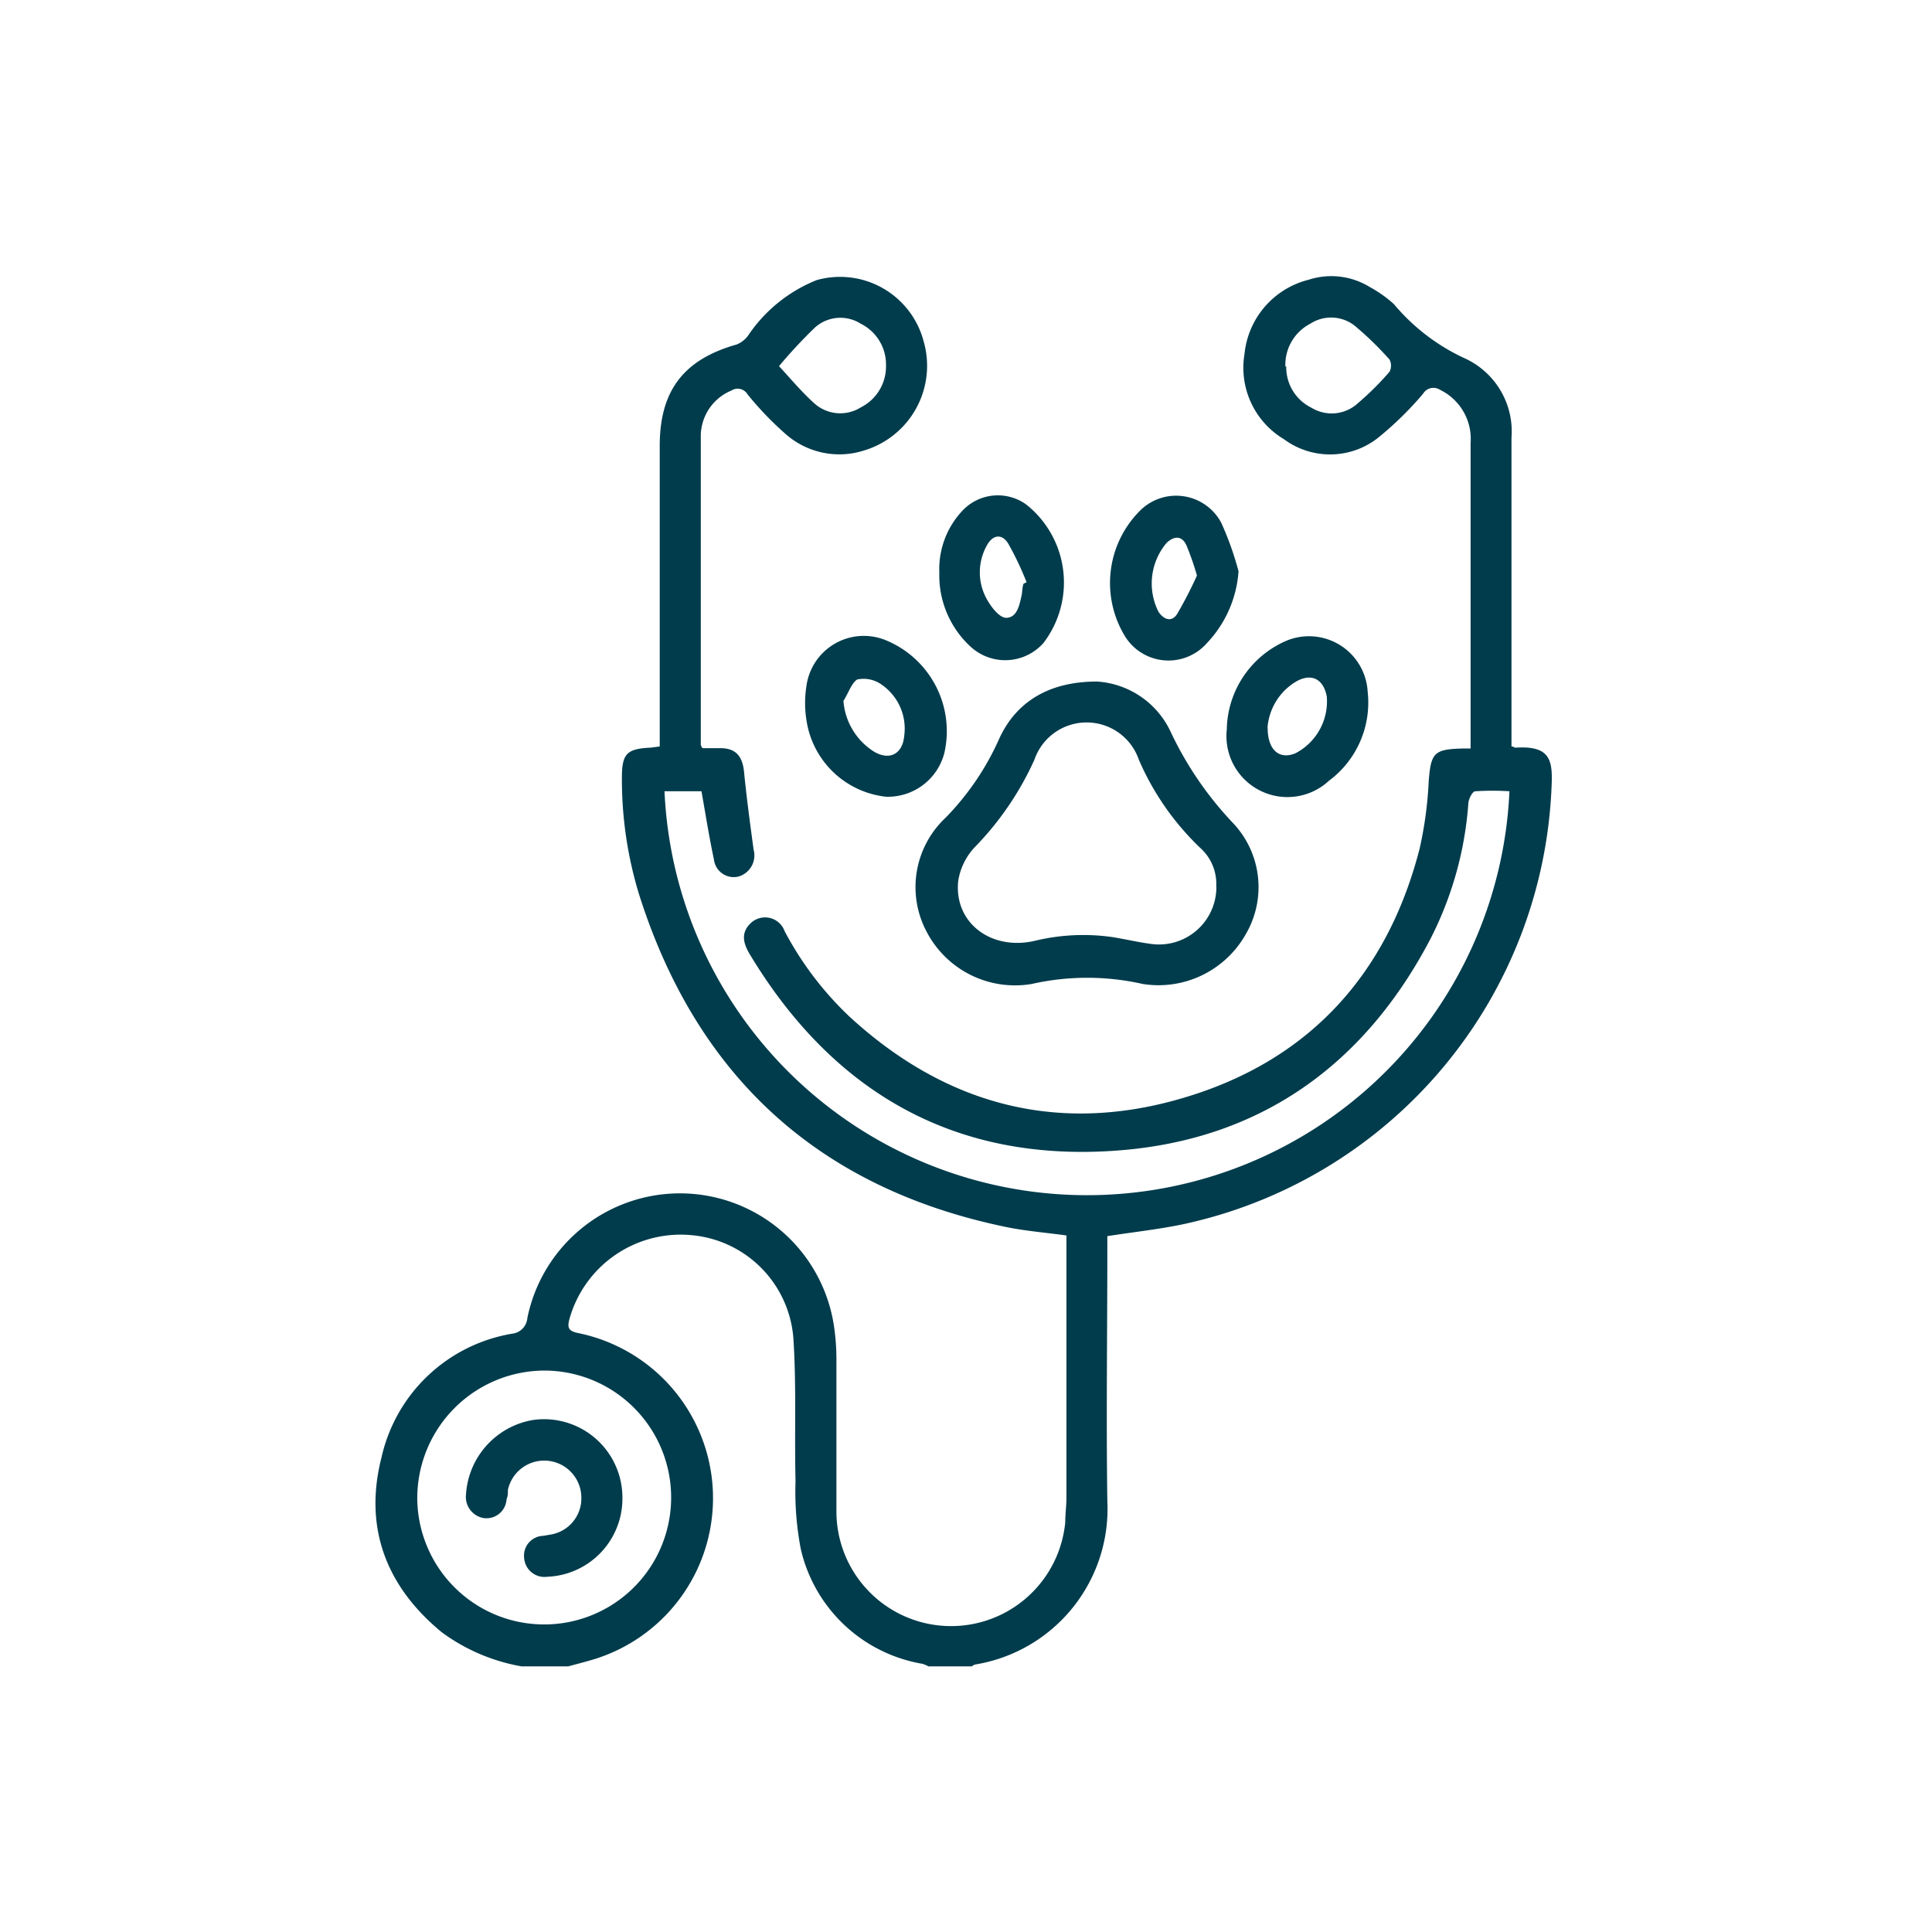
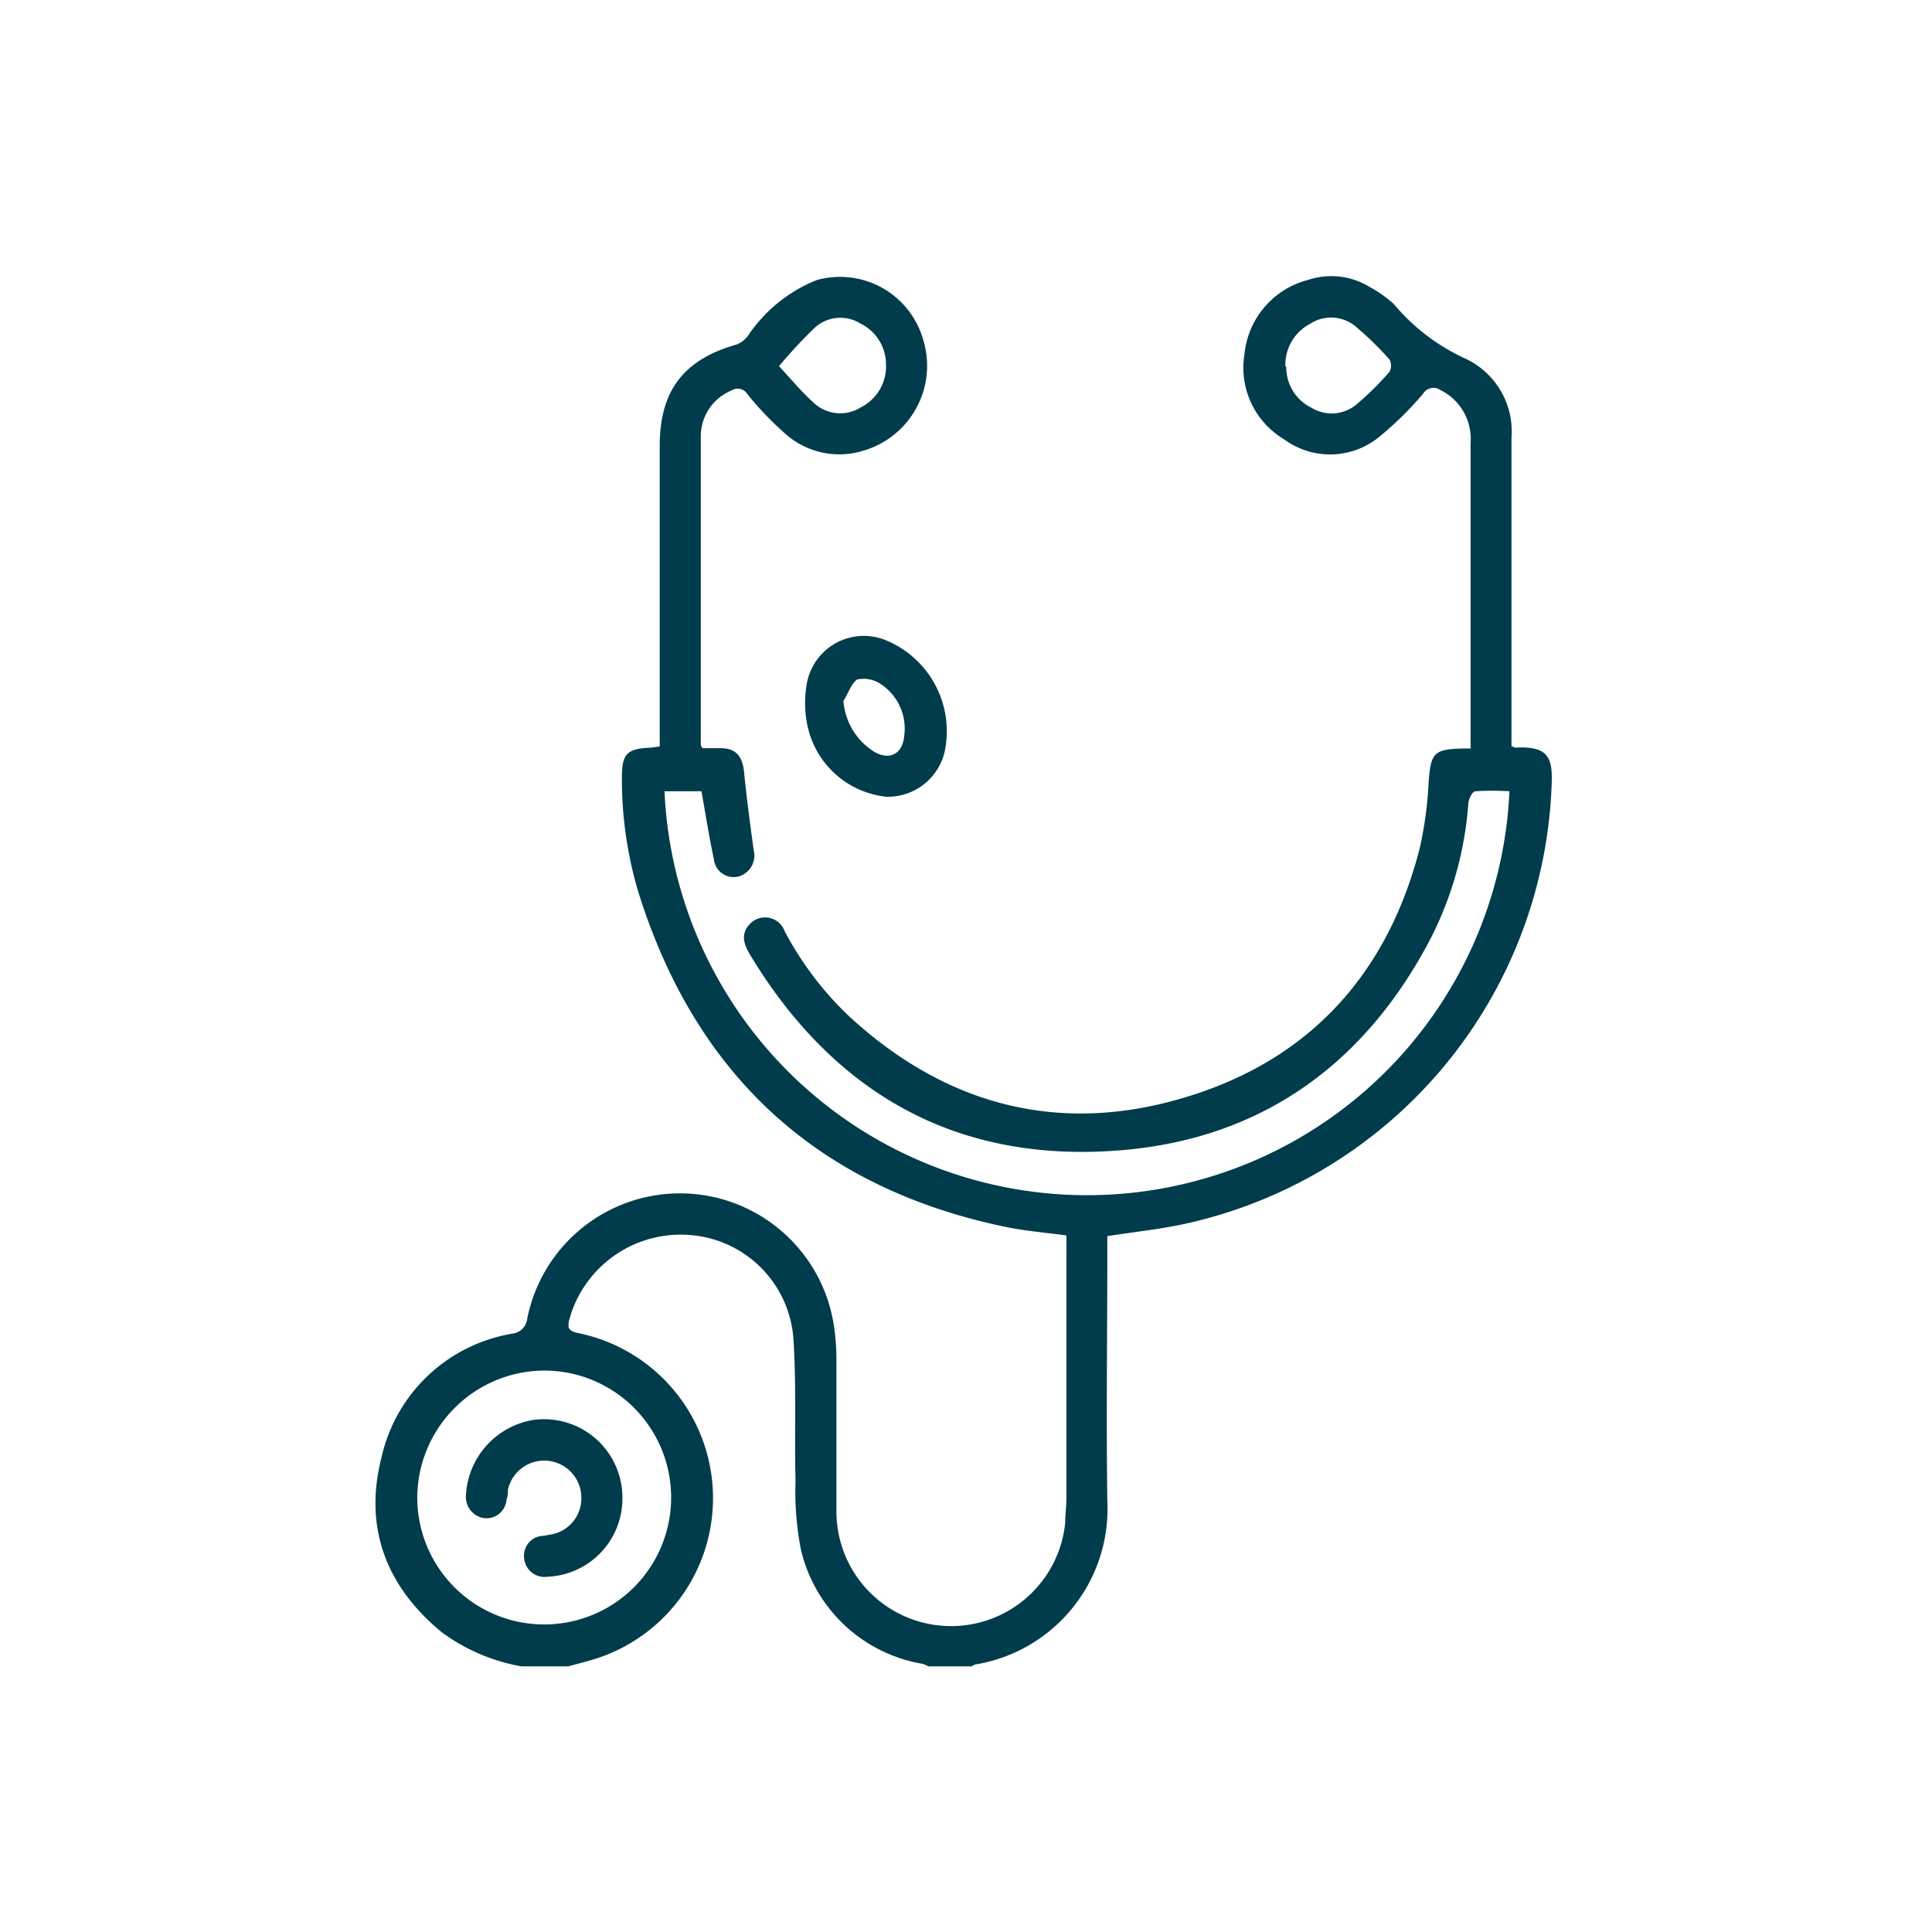
<svg xmlns="http://www.w3.org/2000/svg" id="Calque_1" data-name="Calque 1" viewBox="0 0 113.39 113.39">
  <defs>
    <style>.cls-1{fill:#003c4c;}.cls-2{fill:none;}</style>
  </defs>
  <path class="cls-1" d="M30.61,97.8a11.12,11.12,0,0,1-4.68-2c-3.27-2.69-4.59-6.15-3.54-10.26a9.46,9.46,0,0,1,7.7-7.27,1,1,0,0,0,.86-.91,9.14,9.14,0,0,1,18,.49,13.5,13.5,0,0,1,.14,1.9c0,3,0,6,0,9a6.73,6.73,0,0,0,13.43.59c0-.45.06-.9.07-1.35V72.51c-1.22-.17-2.4-.26-3.56-.5-11-2.28-18.15-8.85-21.53-19.54a23.07,23.07,0,0,1-1-6.82c0-1.4.27-1.71,1.69-1.77l.53-.07v-1q0-8.33,0-16.64c0-3.24,1.4-5.07,4.51-5.95a1.51,1.51,0,0,0,.7-.56,8.76,8.76,0,0,1,4-3.22A5.07,5.07,0,0,1,54.2,20a5.19,5.19,0,0,1-3.46,6.43,4.76,4.76,0,0,1-4.68-1,19,19,0,0,1-2.19-2.29.67.67,0,0,0-.94-.22,2.9,2.9,0,0,0-1.8,2.62c0,6,0,12.1,0,18.15,0,0,0,.09.1.22.32,0,.69,0,1.05,0,.92,0,1.3.49,1.39,1.4.15,1.53.35,3,.56,4.56a1.29,1.29,0,0,1-.87,1.57,1.17,1.17,0,0,1-1.46-1c-.28-1.32-.49-2.65-.73-4H39a24.82,24.82,0,0,0,49.59,0,15.83,15.83,0,0,0-2,0c-.17,0-.39.44-.41.69a20.72,20.72,0,0,1-2.24,8C80.09,62.47,74,66.88,65.65,67.52,56.1,68.26,48.91,64.15,44,56c-.36-.61-.55-1.23.05-1.81a1.22,1.22,0,0,1,2,.46,19.26,19.26,0,0,0,3.79,5c5.73,5.28,12.44,7,19.86,4.71,7.21-2.21,11.74-7.24,13.62-14.56a22.64,22.64,0,0,0,.53-3.93c.13-1.68.3-1.9,2-1.94l.46,0c0-.24,0-.47,0-.69V26a3.2,3.2,0,0,0-1.79-3.12.71.71,0,0,0-1,.23,19.79,19.79,0,0,1-2.66,2.6,4.55,4.55,0,0,1-5.5.07,4.88,4.88,0,0,1-2.32-5,5,5,0,0,1,3.76-4.36,4.31,4.31,0,0,1,3.6.43,7.26,7.26,0,0,1,1.41,1A11.94,11.94,0,0,0,85.9,21a4.72,4.72,0,0,1,2.81,4.7c0,5.74,0,11.47,0,17.2v.91c.13,0,.18.08.23.07,2.07-.13,2.2.74,2.12,2.34A27.4,27.4,0,0,1,69.93,71.74c-1.59.38-3.23.54-4.94.81v.8c0,4.91-.07,9.82,0,14.73a9.26,9.26,0,0,1-7.75,9.61.61.61,0,0,0-.21.11H54.49a1.84,1.84,0,0,0-.35-.15A8.84,8.84,0,0,1,47,90.92a17.9,17.9,0,0,1-.31-4c-.07-2.81.06-5.63-.13-8.43a6.58,6.58,0,0,0-6-6,6.78,6.78,0,0,0-7.13,4.89c-.15.54-.08.74.51.86a9.89,9.89,0,0,1,1.15,19.07c-.58.19-1.16.33-1.74.49Zm-6.12-9.86a7.45,7.45,0,1,0,7.37-7.5A7.49,7.49,0,0,0,24.49,87.94Zm51-66.43a2.64,2.64,0,0,0,1.48,2.42,2.27,2.27,0,0,0,2.73-.27,16.91,16.91,0,0,0,1.85-1.84.77.77,0,0,0,0-.72,18.91,18.91,0,0,0-1.92-1.88A2.24,2.24,0,0,0,76.9,19,2.71,2.71,0,0,0,75.44,21.51ZM52,21.42A2.67,2.67,0,0,0,50.52,19a2.23,2.23,0,0,0-2.73.26,29.21,29.21,0,0,0-2.07,2.23c.68.73,1.32,1.51,2.06,2.17a2.27,2.27,0,0,0,2.74.25A2.69,2.69,0,0,0,52,21.42Z" />
-   <path class="cls-1" d="M64.38,40a5.13,5.13,0,0,1,4.35,3,20.31,20.31,0,0,0,3.66,5.33,5.47,5.47,0,0,1,.73,6.49,5.88,5.88,0,0,1-6.05,2.93,14.79,14.79,0,0,0-6.52,0,5.85,5.85,0,0,1-6.13-3A5.58,5.58,0,0,1,55.49,48a15.8,15.8,0,0,0,3.18-4.7C59.66,41.19,61.56,40,64.38,40Zm7,12.05a2.83,2.83,0,0,0-.93-2.28,15.82,15.82,0,0,1-3.61-5.18,3.24,3.24,0,0,0-6.13,0,17.86,17.86,0,0,1-3.47,5.1,3.72,3.72,0,0,0-1,2c-.27,2.44,1.9,4.12,4.48,3.53A12.09,12.09,0,0,1,65.3,55c.74.12,1.46.29,2.19.39A3.37,3.37,0,0,0,71.39,52.06Z" />
  <path class="cls-1" d="M52,46.76a5.3,5.3,0,0,1-4.67-4.5,6.35,6.35,0,0,1,0-2A3.4,3.4,0,0,1,52,37.58a5.77,5.77,0,0,1,3.43,6.59A3.42,3.42,0,0,1,52,46.76Zm-2.5-5.65a3.86,3.86,0,0,0,1.79,3c.92.55,1.69.14,1.78-.93a3.13,3.13,0,0,0-1.33-3,1.8,1.8,0,0,0-1.43-.3C50,40.06,49.78,40.69,49.52,41.11Z" />
-   <path class="cls-1" d="M72,42.85a5.78,5.78,0,0,1,3.49-5.24,3.45,3.45,0,0,1,4.78,3A5.71,5.71,0,0,1,78,45.82a3.58,3.58,0,0,1-6-3Zm2.4-.13c0,1.31.69,1.88,1.63,1.49a3.43,3.43,0,0,0,1.84-3.32c-.19-1.06-.93-1.42-1.85-.86A3.46,3.46,0,0,0,74.39,42.72Z" />
-   <path class="cls-1" d="M72.69,33.53a6.81,6.81,0,0,1-1.87,4.23A3,3,0,0,1,66,37.3,6,6,0,0,1,66.88,30a3,3,0,0,1,4.79.67A18.06,18.06,0,0,1,72.69,33.53Zm-2.44.25A16,16,0,0,0,69.63,32c-.26-.56-.7-.56-1.15-.15A3.68,3.68,0,0,0,68,35.92c.33.47.78.6,1.09.11A25.08,25.08,0,0,0,70.25,33.78Z" />
-   <path class="cls-1" d="M55.13,33.61A5,5,0,0,1,56.46,30a2.85,2.85,0,0,1,3.77-.39,5.84,5.84,0,0,1,1,8.14,3,3,0,0,1-4.27.2A5.68,5.68,0,0,1,55.13,33.61Zm4.94.65.18-.09a17.83,17.83,0,0,0-1.09-2.29c-.38-.58-.9-.49-1.24.13a3.23,3.23,0,0,0-.06,3.05c.25.49.76,1.18,1.18,1.2.67,0,.8-.78.93-1.37C60,34.68,60,34.47,60.07,34.26Z" />
  <path class="cls-1" d="M36.53,87.91a4.59,4.59,0,0,1-4.4,4.63,1.2,1.2,0,0,1-1.37-1.12,1.16,1.16,0,0,1,1.11-1.28l.47-.08a2.15,2.15,0,0,0,1.78-2.13,2.18,2.18,0,0,0-4.31-.49c0,.18,0,.37-.08.55a1.18,1.18,0,0,1-1.38,1.1,1.26,1.26,0,0,1-1-1.38,4.73,4.73,0,0,1,3.93-4.37A4.6,4.6,0,0,1,36.53,87.91Z" />
  <rect class="cls-2" x="-0.13" y="0.34" width="113.39" height="113.39" />
</svg>